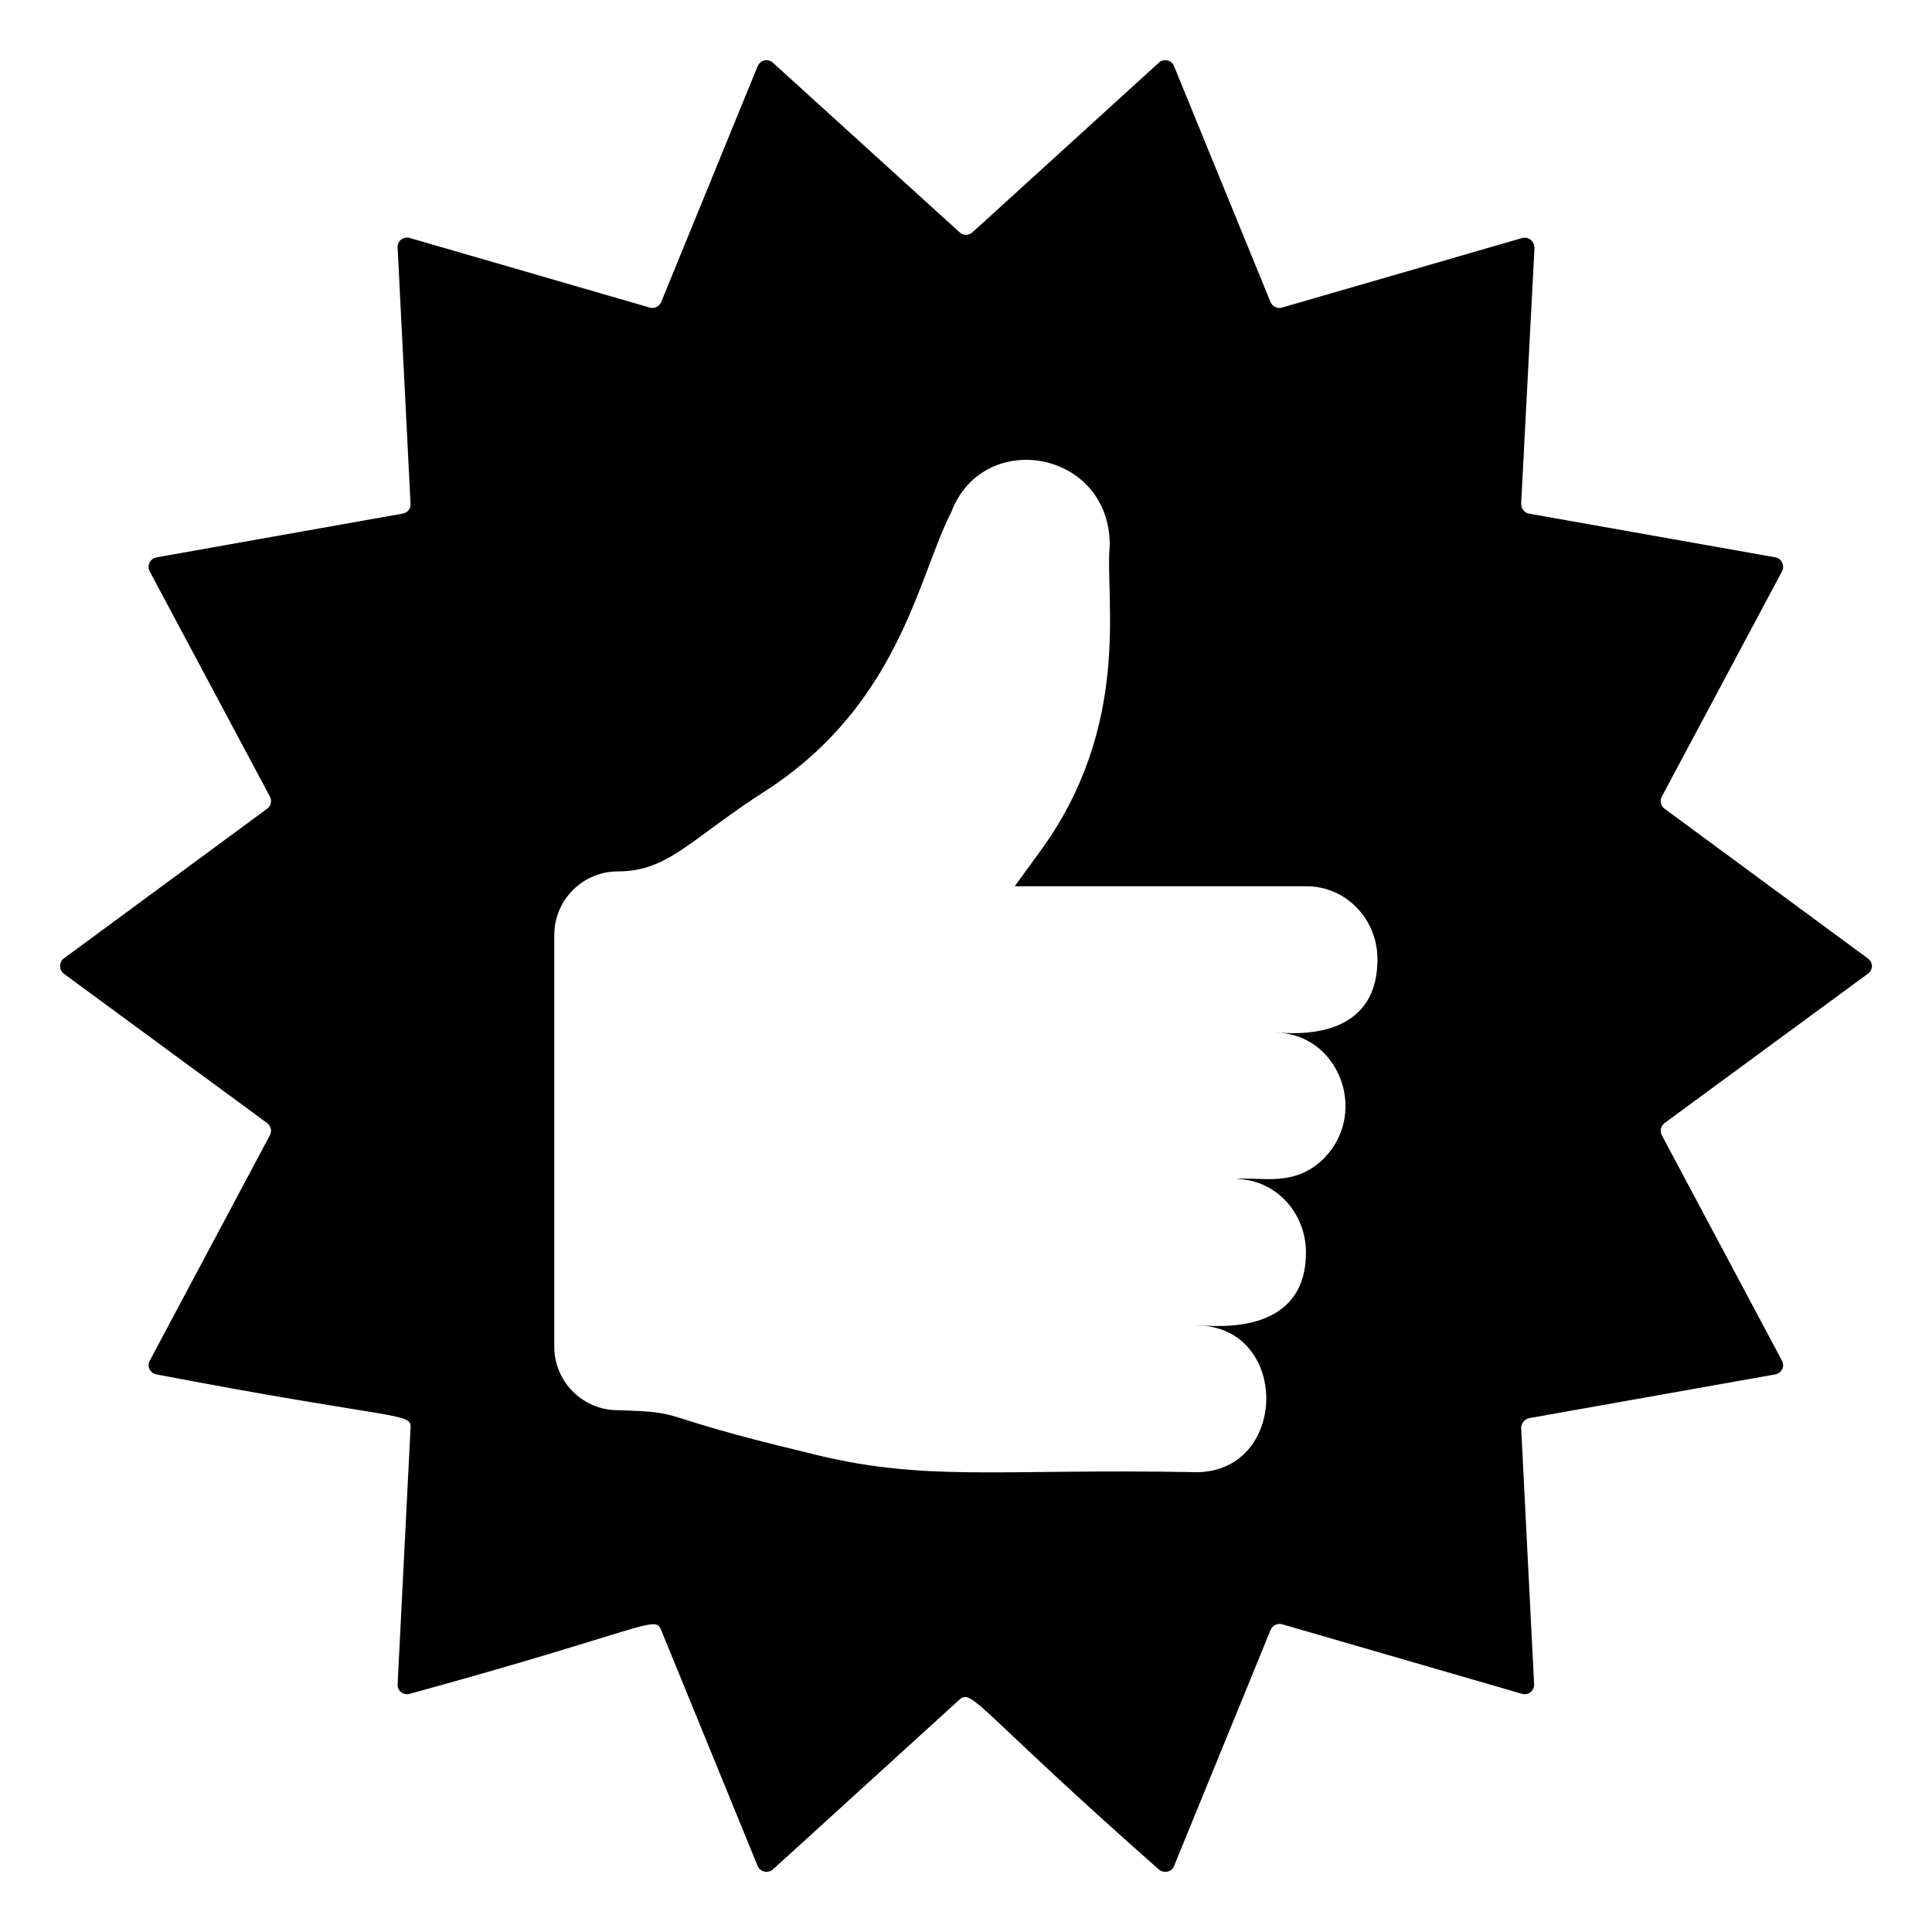
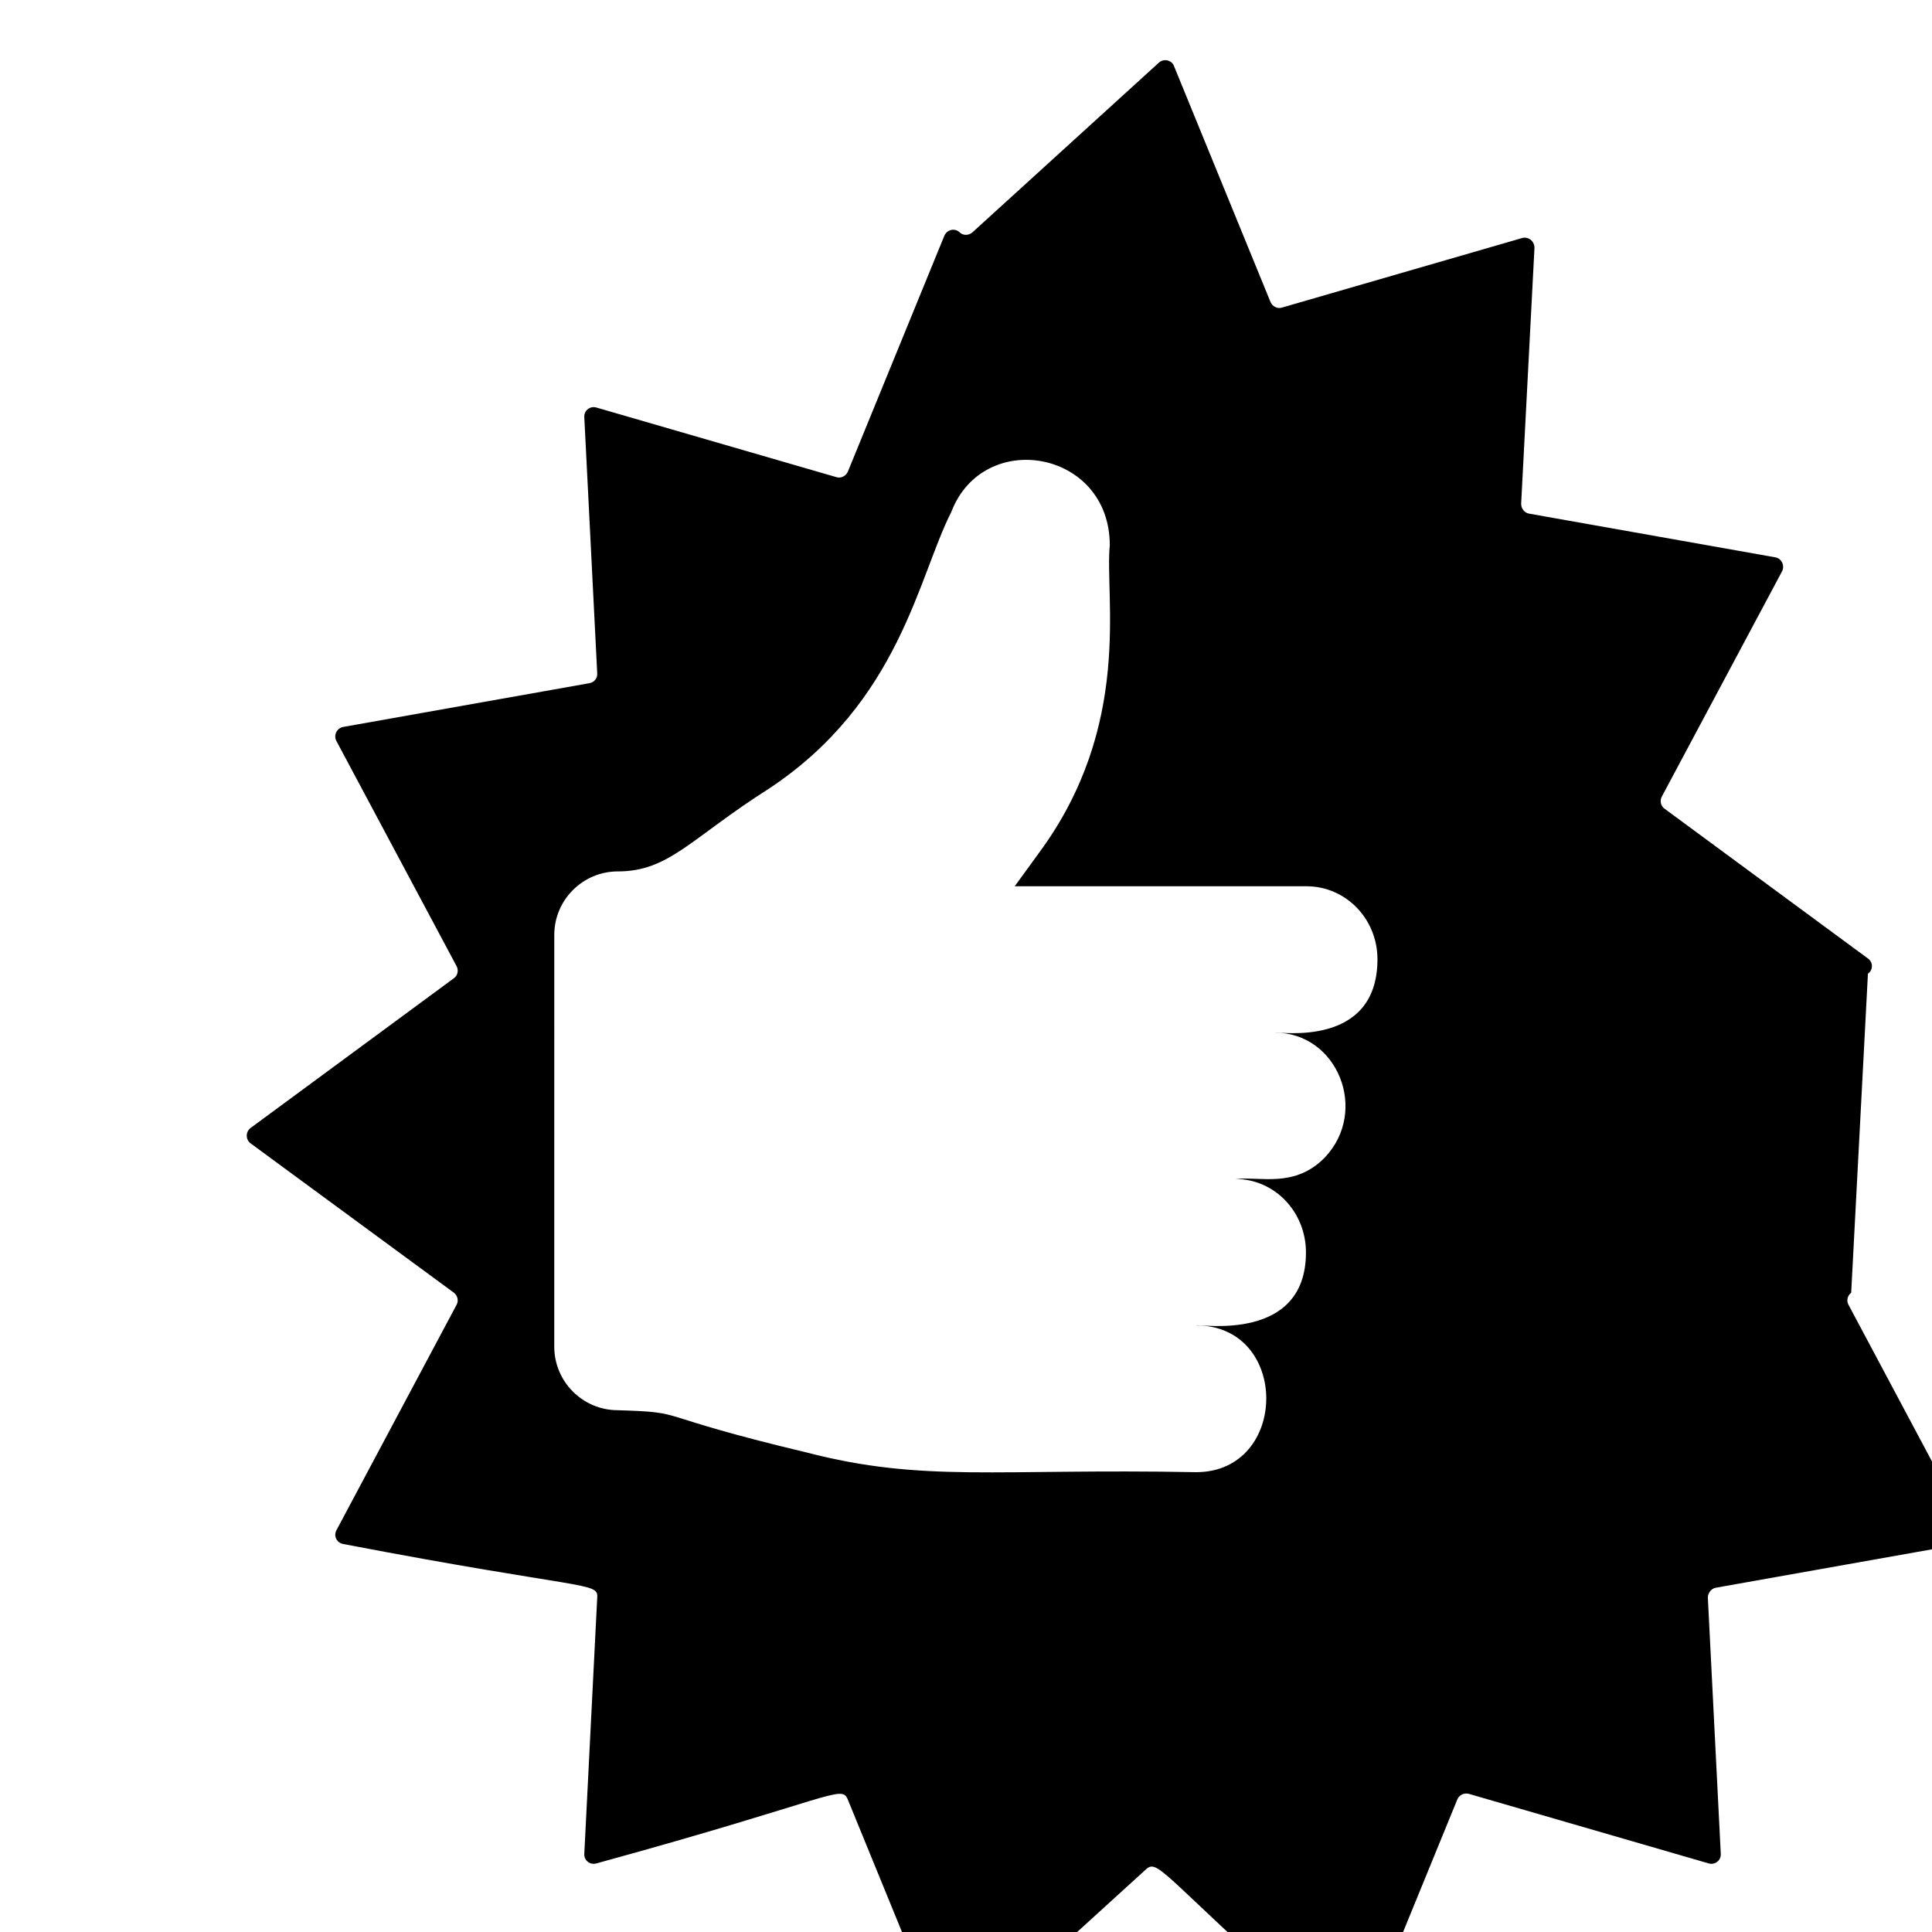
<svg xmlns="http://www.w3.org/2000/svg" fill="#000000" width="800px" height="800px" version="1.1" viewBox="144 144 512 512">
-   <path d="m639.02 402.04c1.41-1.008 1.41-3.023 0-4.031l-53.906-39.699c-1.008-0.707-1.309-2.117-0.707-3.223l31.84-59.652c0.805-1.512-0.102-3.426-1.715-3.727l-65.293-11.586c-1.211-0.199-2.117-1.309-2.117-2.621l3.527-67.812c0-1.812-1.613-3.023-3.223-2.621l-63.68 18.441c-1.211 0.402-2.519-0.301-3.023-1.41l-25.594-62.574c-0.605-1.613-2.719-2.117-4.031-0.906l-49.375 44.938c-1.008 0.906-2.519 0.906-3.426 0l-49.473-44.941c-1.309-1.211-3.324-0.707-4.031 0.906l-25.594 62.574c-0.504 1.109-1.812 1.812-3.023 1.41l-63.582-18.441c-1.711-0.504-3.324 0.805-3.223 2.519l3.426 67.914c0.102 1.309-0.805 2.418-2.117 2.621l-65.191 11.586c-1.715 0.301-2.621 2.219-1.812 3.727l31.84 59.652c0.605 1.109 0.301 2.519-0.707 3.223l-53.906 39.699c-1.309 1.008-1.309 3.023 0 4.031l53.906 39.598c1.008 0.805 1.309 2.117 0.707 3.223l-31.84 59.75c-0.805 1.512 0.102 3.324 1.812 3.629 64.125 12.27 67.633 9.984 67.309 14.207l-3.426 67.914c-0.102 1.711 1.512 3.023 3.223 2.519 62.941-17.27 64.902-21.008 66.605-16.93l25.594 62.574c0.703 1.613 2.719 2.016 4.031 0.906l49.473-45.039c3.359-2.984 4.809 2.644 52.801 45.039 1.309 1.109 3.426 0.707 4.031-0.906l25.594-62.574c0.504-1.211 1.812-1.812 3.023-1.512l63.582 18.441c1.711 0.504 3.324-0.805 3.223-2.519l-3.426-67.914c0-1.211 0.906-2.418 2.117-2.621l65.191-11.586c1.715-0.301 2.621-2.117 1.812-3.629l-31.84-59.75c-0.605-1.109-0.301-2.418 0.707-3.223zm-157.19 15.617c16.598 0 24.988 20.656 13.301 33.051-7.992 8.227-17.098 5.023-23.68 5.742 10.277 0 18.641 8.668 18.641 19.449 0 23.871-27.793 18.945-29.121 19.348 24.953 0 24.656 38.895 0 38.895-53.148-1.016-72.16 2.828-103.28-5.238-42.699-10.184-30.512-10.574-49.977-11.184-9.27 0-16.828-7.559-16.828-16.828l0.004-109.13c0-9.27 7.559-16.828 16.828-16.828 13.613 0 19.273-8.727 40.105-21.965 34.598-22.922 39.523-56.129 48.266-73.254 8.496-22.301 42.016-16.445 42.016 8.766-1.391 13.816 6.223 47.68-18.742 81.516l-6.449 8.867h77.285c10.48 0 18.844 8.664 18.844 19.348-0.004 23.629-26.199 19.121-27.211 19.445z" />
+   <path d="m639.02 402.04c1.41-1.008 1.41-3.023 0-4.031l-53.906-39.699c-1.008-0.707-1.309-2.117-0.707-3.223l31.84-59.652c0.805-1.512-0.102-3.426-1.715-3.727l-65.293-11.586c-1.211-0.199-2.117-1.309-2.117-2.621l3.527-67.812c0-1.812-1.613-3.023-3.223-2.621l-63.68 18.441c-1.211 0.402-2.519-0.301-3.023-1.41l-25.594-62.574c-0.605-1.613-2.719-2.117-4.031-0.906l-49.375 44.938c-1.008 0.906-2.519 0.906-3.426 0c-1.309-1.211-3.324-0.707-4.031 0.906l-25.594 62.574c-0.504 1.109-1.812 1.812-3.023 1.41l-63.582-18.441c-1.711-0.504-3.324 0.805-3.223 2.519l3.426 67.914c0.102 1.309-0.805 2.418-2.117 2.621l-65.191 11.586c-1.715 0.301-2.621 2.219-1.812 3.727l31.84 59.652c0.605 1.109 0.301 2.519-0.707 3.223l-53.906 39.699c-1.309 1.008-1.309 3.023 0 4.031l53.906 39.598c1.008 0.805 1.309 2.117 0.707 3.223l-31.84 59.75c-0.805 1.512 0.102 3.324 1.812 3.629 64.125 12.27 67.633 9.984 67.309 14.207l-3.426 67.914c-0.102 1.711 1.512 3.023 3.223 2.519 62.941-17.27 64.902-21.008 66.605-16.93l25.594 62.574c0.703 1.613 2.719 2.016 4.031 0.906l49.473-45.039c3.359-2.984 4.809 2.644 52.801 45.039 1.309 1.109 3.426 0.707 4.031-0.906l25.594-62.574c0.504-1.211 1.812-1.812 3.023-1.512l63.582 18.441c1.711 0.504 3.324-0.805 3.223-2.519l-3.426-67.914c0-1.211 0.906-2.418 2.117-2.621l65.191-11.586c1.715-0.301 2.621-2.117 1.812-3.629l-31.84-59.75c-0.605-1.109-0.301-2.418 0.707-3.223zm-157.19 15.617c16.598 0 24.988 20.656 13.301 33.051-7.992 8.227-17.098 5.023-23.68 5.742 10.277 0 18.641 8.668 18.641 19.449 0 23.871-27.793 18.945-29.121 19.348 24.953 0 24.656 38.895 0 38.895-53.148-1.016-72.16 2.828-103.28-5.238-42.699-10.184-30.512-10.574-49.977-11.184-9.27 0-16.828-7.559-16.828-16.828l0.004-109.13c0-9.27 7.559-16.828 16.828-16.828 13.613 0 19.273-8.727 40.105-21.965 34.598-22.922 39.523-56.129 48.266-73.254 8.496-22.301 42.016-16.445 42.016 8.766-1.391 13.816 6.223 47.68-18.742 81.516l-6.449 8.867h77.285c10.48 0 18.844 8.664 18.844 19.348-0.004 23.629-26.199 19.121-27.211 19.445z" />
</svg>